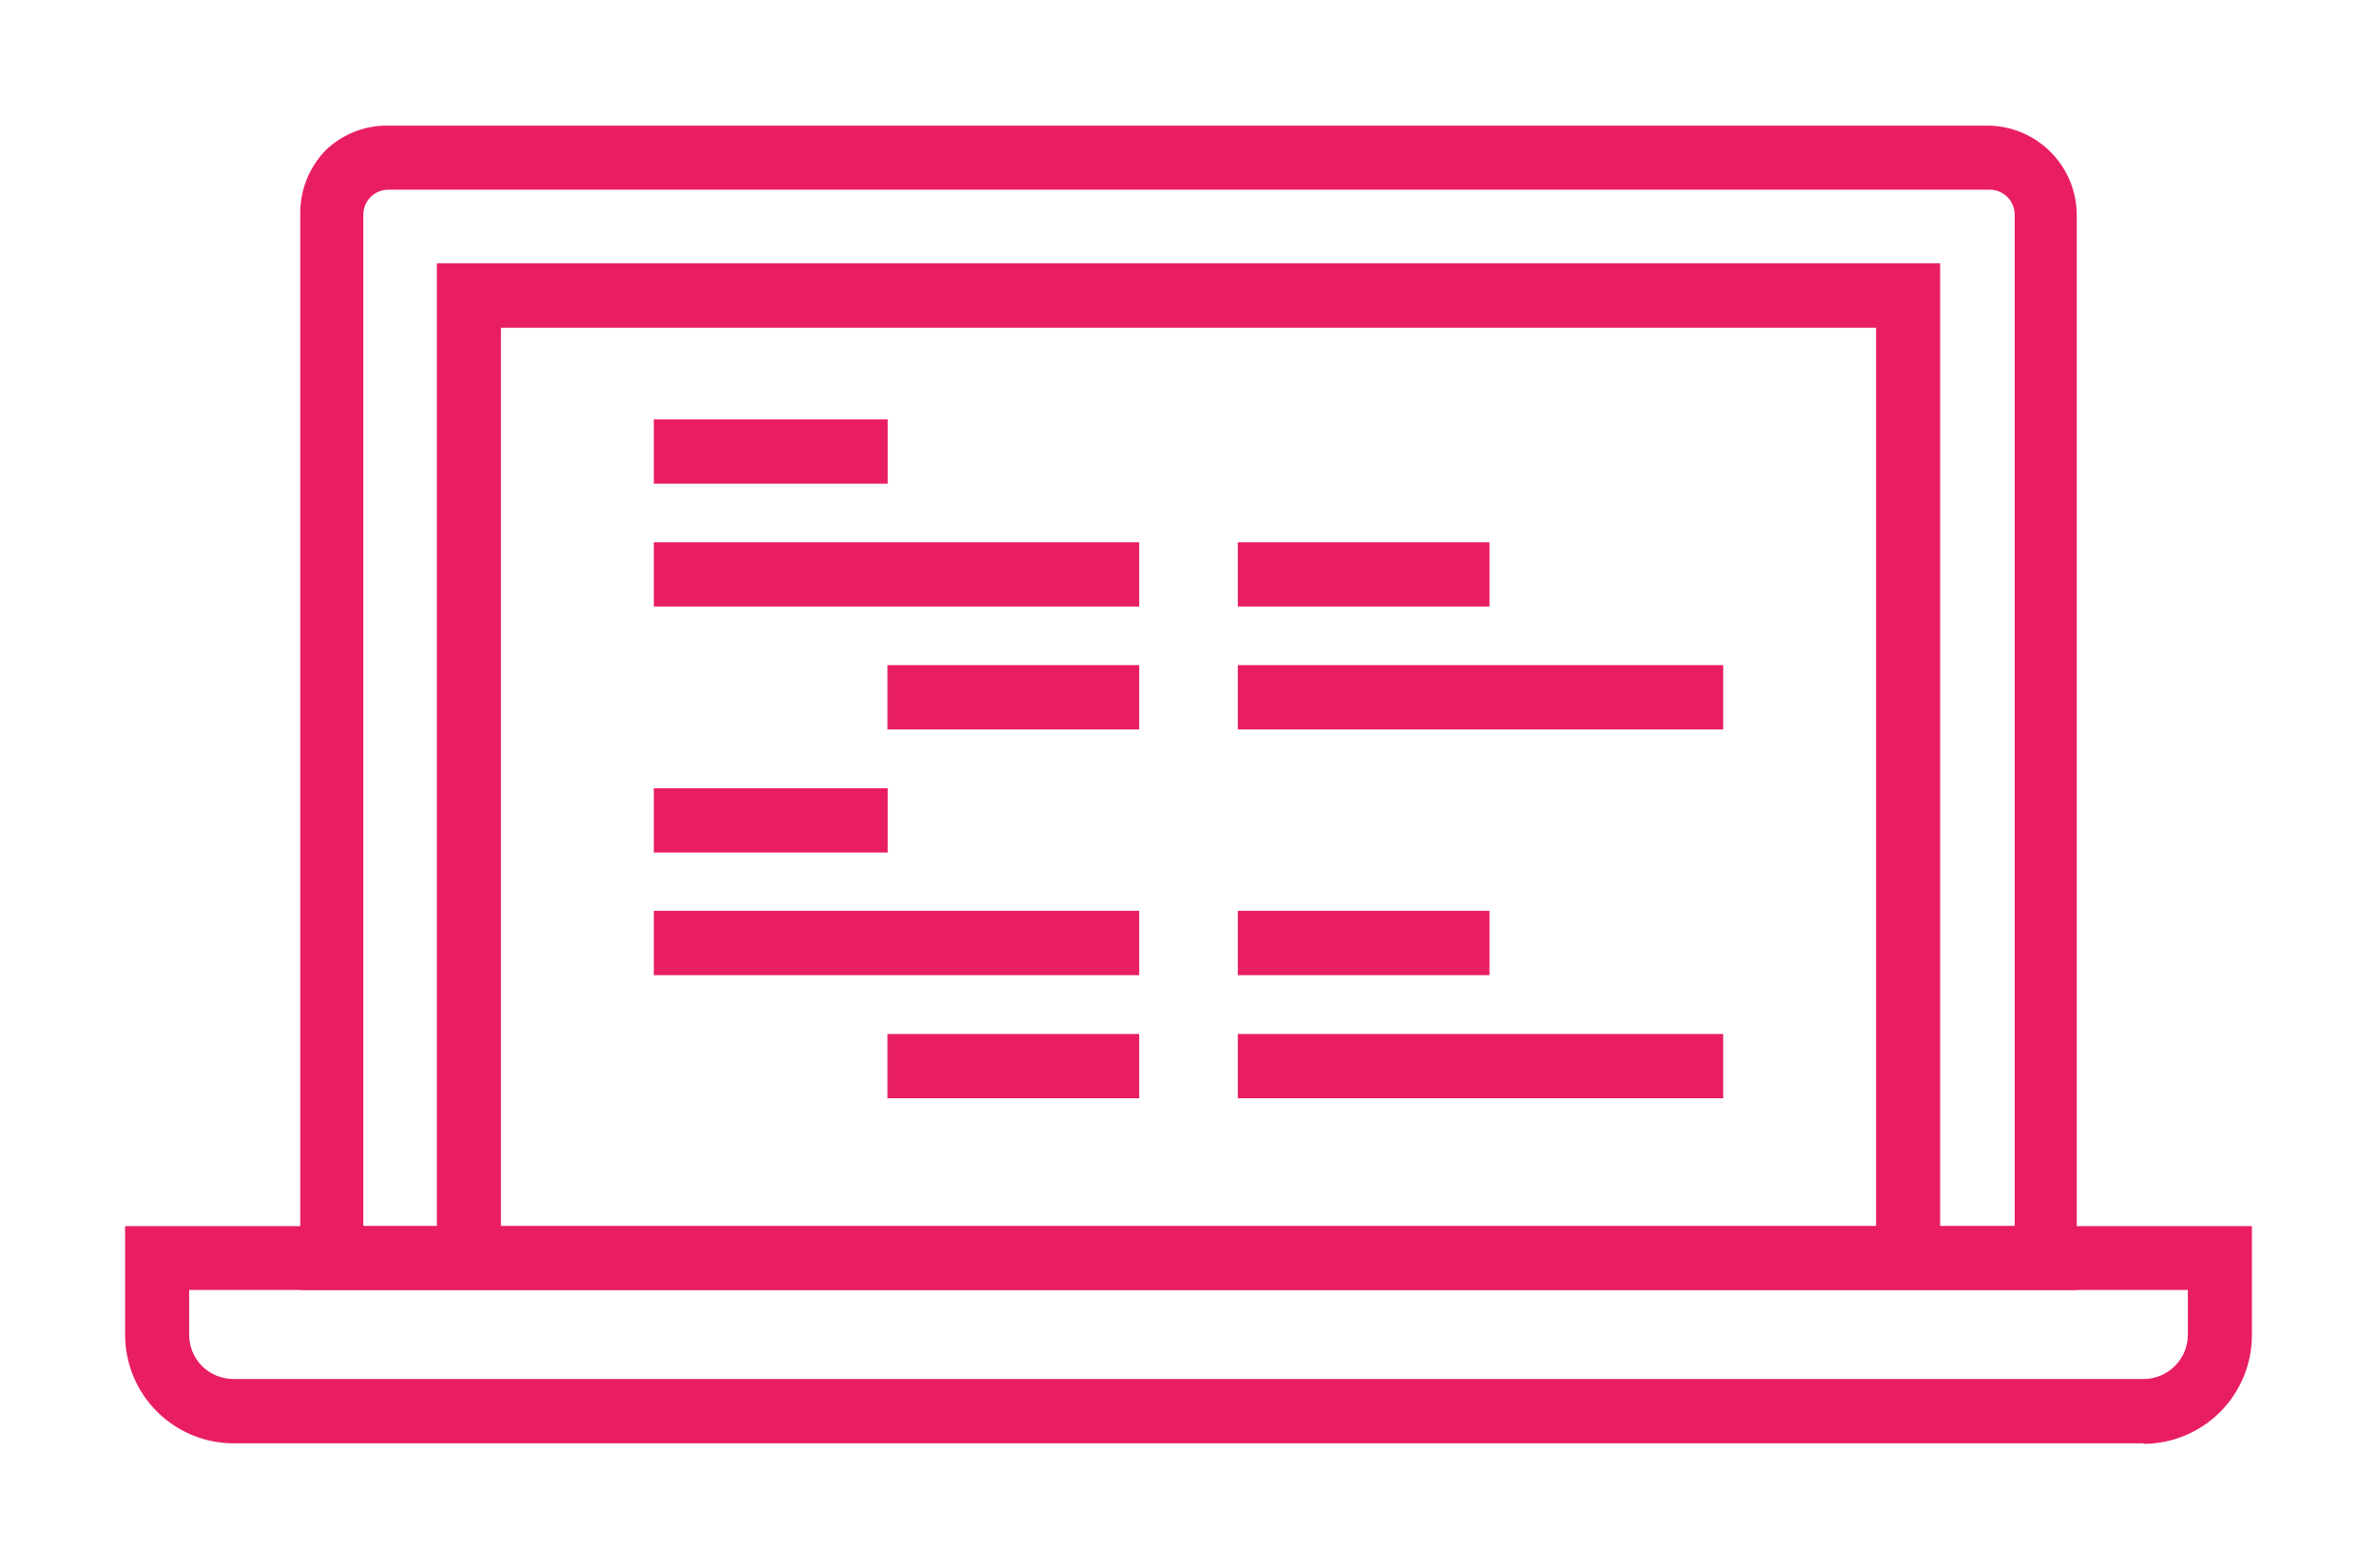
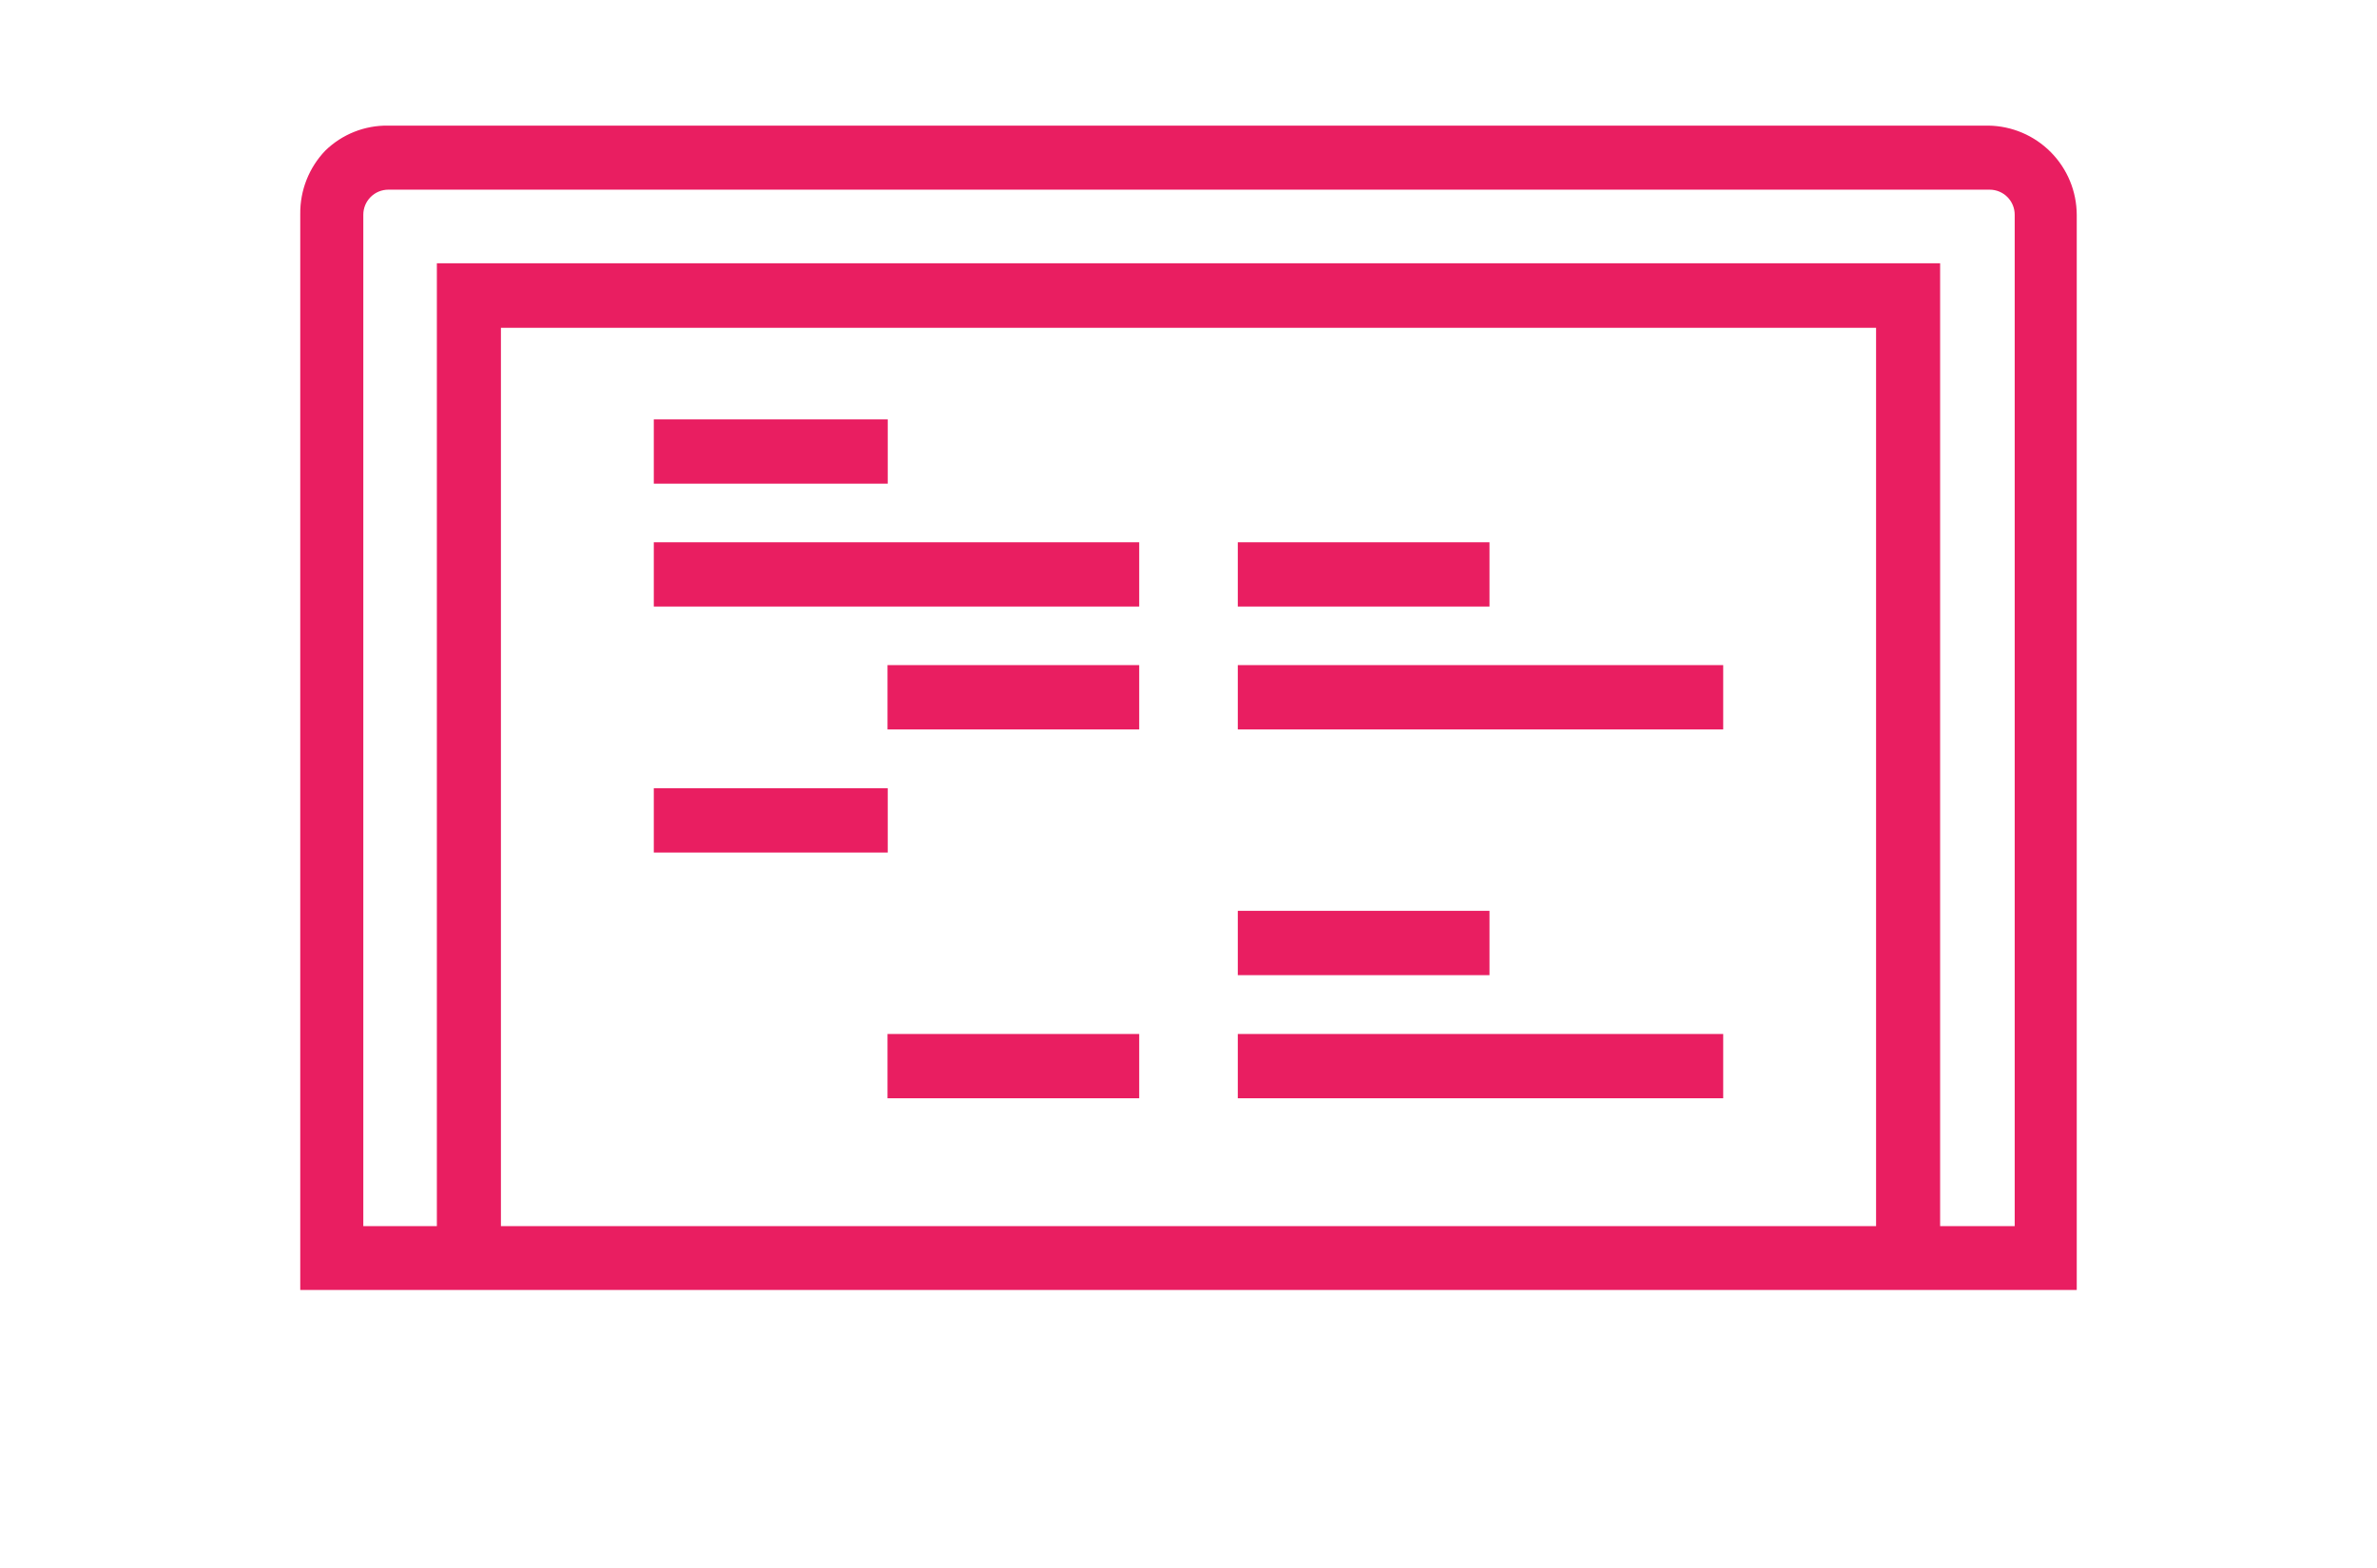
<svg xmlns="http://www.w3.org/2000/svg" viewBox="0 0 95 62.68">
  <style>.V{fill:none}.W{fill:#E91E61}.X{clip-path:url(#G)}.Y{clip-rule:evenodd}.Z{clip-path:url(#D)}</style>
  <defs>
    <clipPath id="A">
      <path d="M83 51.55H12v-43a3.6 3.6.0 011-2.53 3.52 3.52.0 012.52-1h63.95A3.58 3.58.0 0183 8.58zM14.52 49h66V8.58a1 1 0 00-1-1h-64a1 1 0 00-1 1z" class="V Y" />
    </clipPath>
    <clipPath id="B">
      <path d="M77.54 50.27h-2.56V13.1H20.02v37.17h-2.56V10.52h60.08v39.75z" class="V Y" />
    </clipPath>
    <clipPath id="C">
      <path d="M5 48.98h85v8.7H5z" class="V" />
    </clipPath>
    <clipPath id="D">
      <path d="M5 48h85v10H5z" class="V" />
    </clipPath>
    <clipPath id="E">
-       <path d="M85.67 57.68H9.33A4.34 4.34.0 015 53.33V49H90v4.35a4.34 4.34.0 01-4.33 4.35zM7.56 51.55v1.78a1.79 1.79.0 00.51 1.26 1.81 1.81.0 001.26.52H85.67a1.77 1.77.0 001.25-.52 1.75 1.75.0 00.52-1.26V51.55z" class="V Y" />
-     </clipPath>
+       </clipPath>
    <clipPath id="F">
      <path d="M5 5h85v52.68H5z" class="V" />
    </clipPath>
    <clipPath id="G">
      <path d="M26 16h43v28H26z" class="V" />
    </clipPath>
    <clipPath id="H">
      <path d="M26.13 16.76h9.35v2.57h-9.35z" class="V" />
    </clipPath>
    <clipPath id="I">
      <path d="M35.47 26.58h10.06v2.57H35.47z" class="V" />
    </clipPath>
    <clipPath id="J">
      <path d="M35.47 41.32h10.06v2.57H35.47z" class="V" />
    </clipPath>
    <clipPath id="K">
      <path d="M26.13 21.67h19.4v2.57h-19.4z" class="V" />
    </clipPath>
    <clipPath id="L">
      <path d="M26.13 31.5h9.35v2.57h-9.35z" class="V" />
    </clipPath>
    <clipPath id="M">
-       <path d="M26.13 36.4h19.4v2.57h-19.4z" class="V" />
+       <path d="M26.13 36.4h19.4h-19.4z" class="V" />
    </clipPath>
    <clipPath id="N">
      <path d="M49.47 26.58h19.4v2.57h-19.4z" class="V" />
    </clipPath>
    <clipPath id="O">
      <path d="M49.47 41.32h19.4v2.57h-19.4z" class="V" />
    </clipPath>
    <clipPath id="P">
      <path d="M49.47 21.67h10.06v2.57H49.47z" class="V" />
    </clipPath>
    <clipPath id="Q">
      <path d="M49.47 36.4h10.06v2.57H49.47z" class="V" />
    </clipPath>
  </defs>
  <g clip-path="url(#A)" class="W">
    <path d="M6.96.0h81.07v56.55H6.96z" />
  </g>
  <g clip-path="url(#B)" class="W">
    <path d="M12.46 5.52h70.08v49.74H12.46z" />
  </g>
  <g clip-path="url(#C)" class="Z W">
    <g clip-path="url(#E)">
-       <path d="M0 43.98h95v18.7H0z" />
-     </g>
+       </g>
  </g>
  <g clip-path="url(#F)" class="X W">
    <g clip-path="url(#H)">
      <path d="M21.13 11.76h19.35v12.57H21.13z" />
    </g>
    <g clip-path="url(#I)">
      <path d="M30.47 21.58h20.06v12.57H30.47z" />
    </g>
    <g clip-path="url(#J)">
      <path d="M30.47 36.32h20.06V48.9H30.47z" />
    </g>
    <g clip-path="url(#K)">
      <path d="M21.13 16.67h29.4v12.57h-29.4z" />
    </g>
    <g clip-path="url(#L)">
      <path d="M21.13 26.5h19.35v12.57H21.13z" />
    </g>
    <g clip-path="url(#M)">
      <path d="M21.13 31.4h29.4v12.57h-29.4z" />
    </g>
    <g clip-path="url(#N)">
      <path d="M44.47 21.58h29.4v12.57h-29.4z" />
    </g>
    <g clip-path="url(#O)">
      <path d="M44.47 36.32h29.4V48.9h-29.4z" />
    </g>
    <g clip-path="url(#P)">
      <path d="M44.47 16.67h20.06v12.57H44.47z" />
    </g>
    <g clip-path="url(#Q)">
      <path d="M44.47 31.4h20.06v12.57H44.47z" />
    </g>
  </g>
</svg>